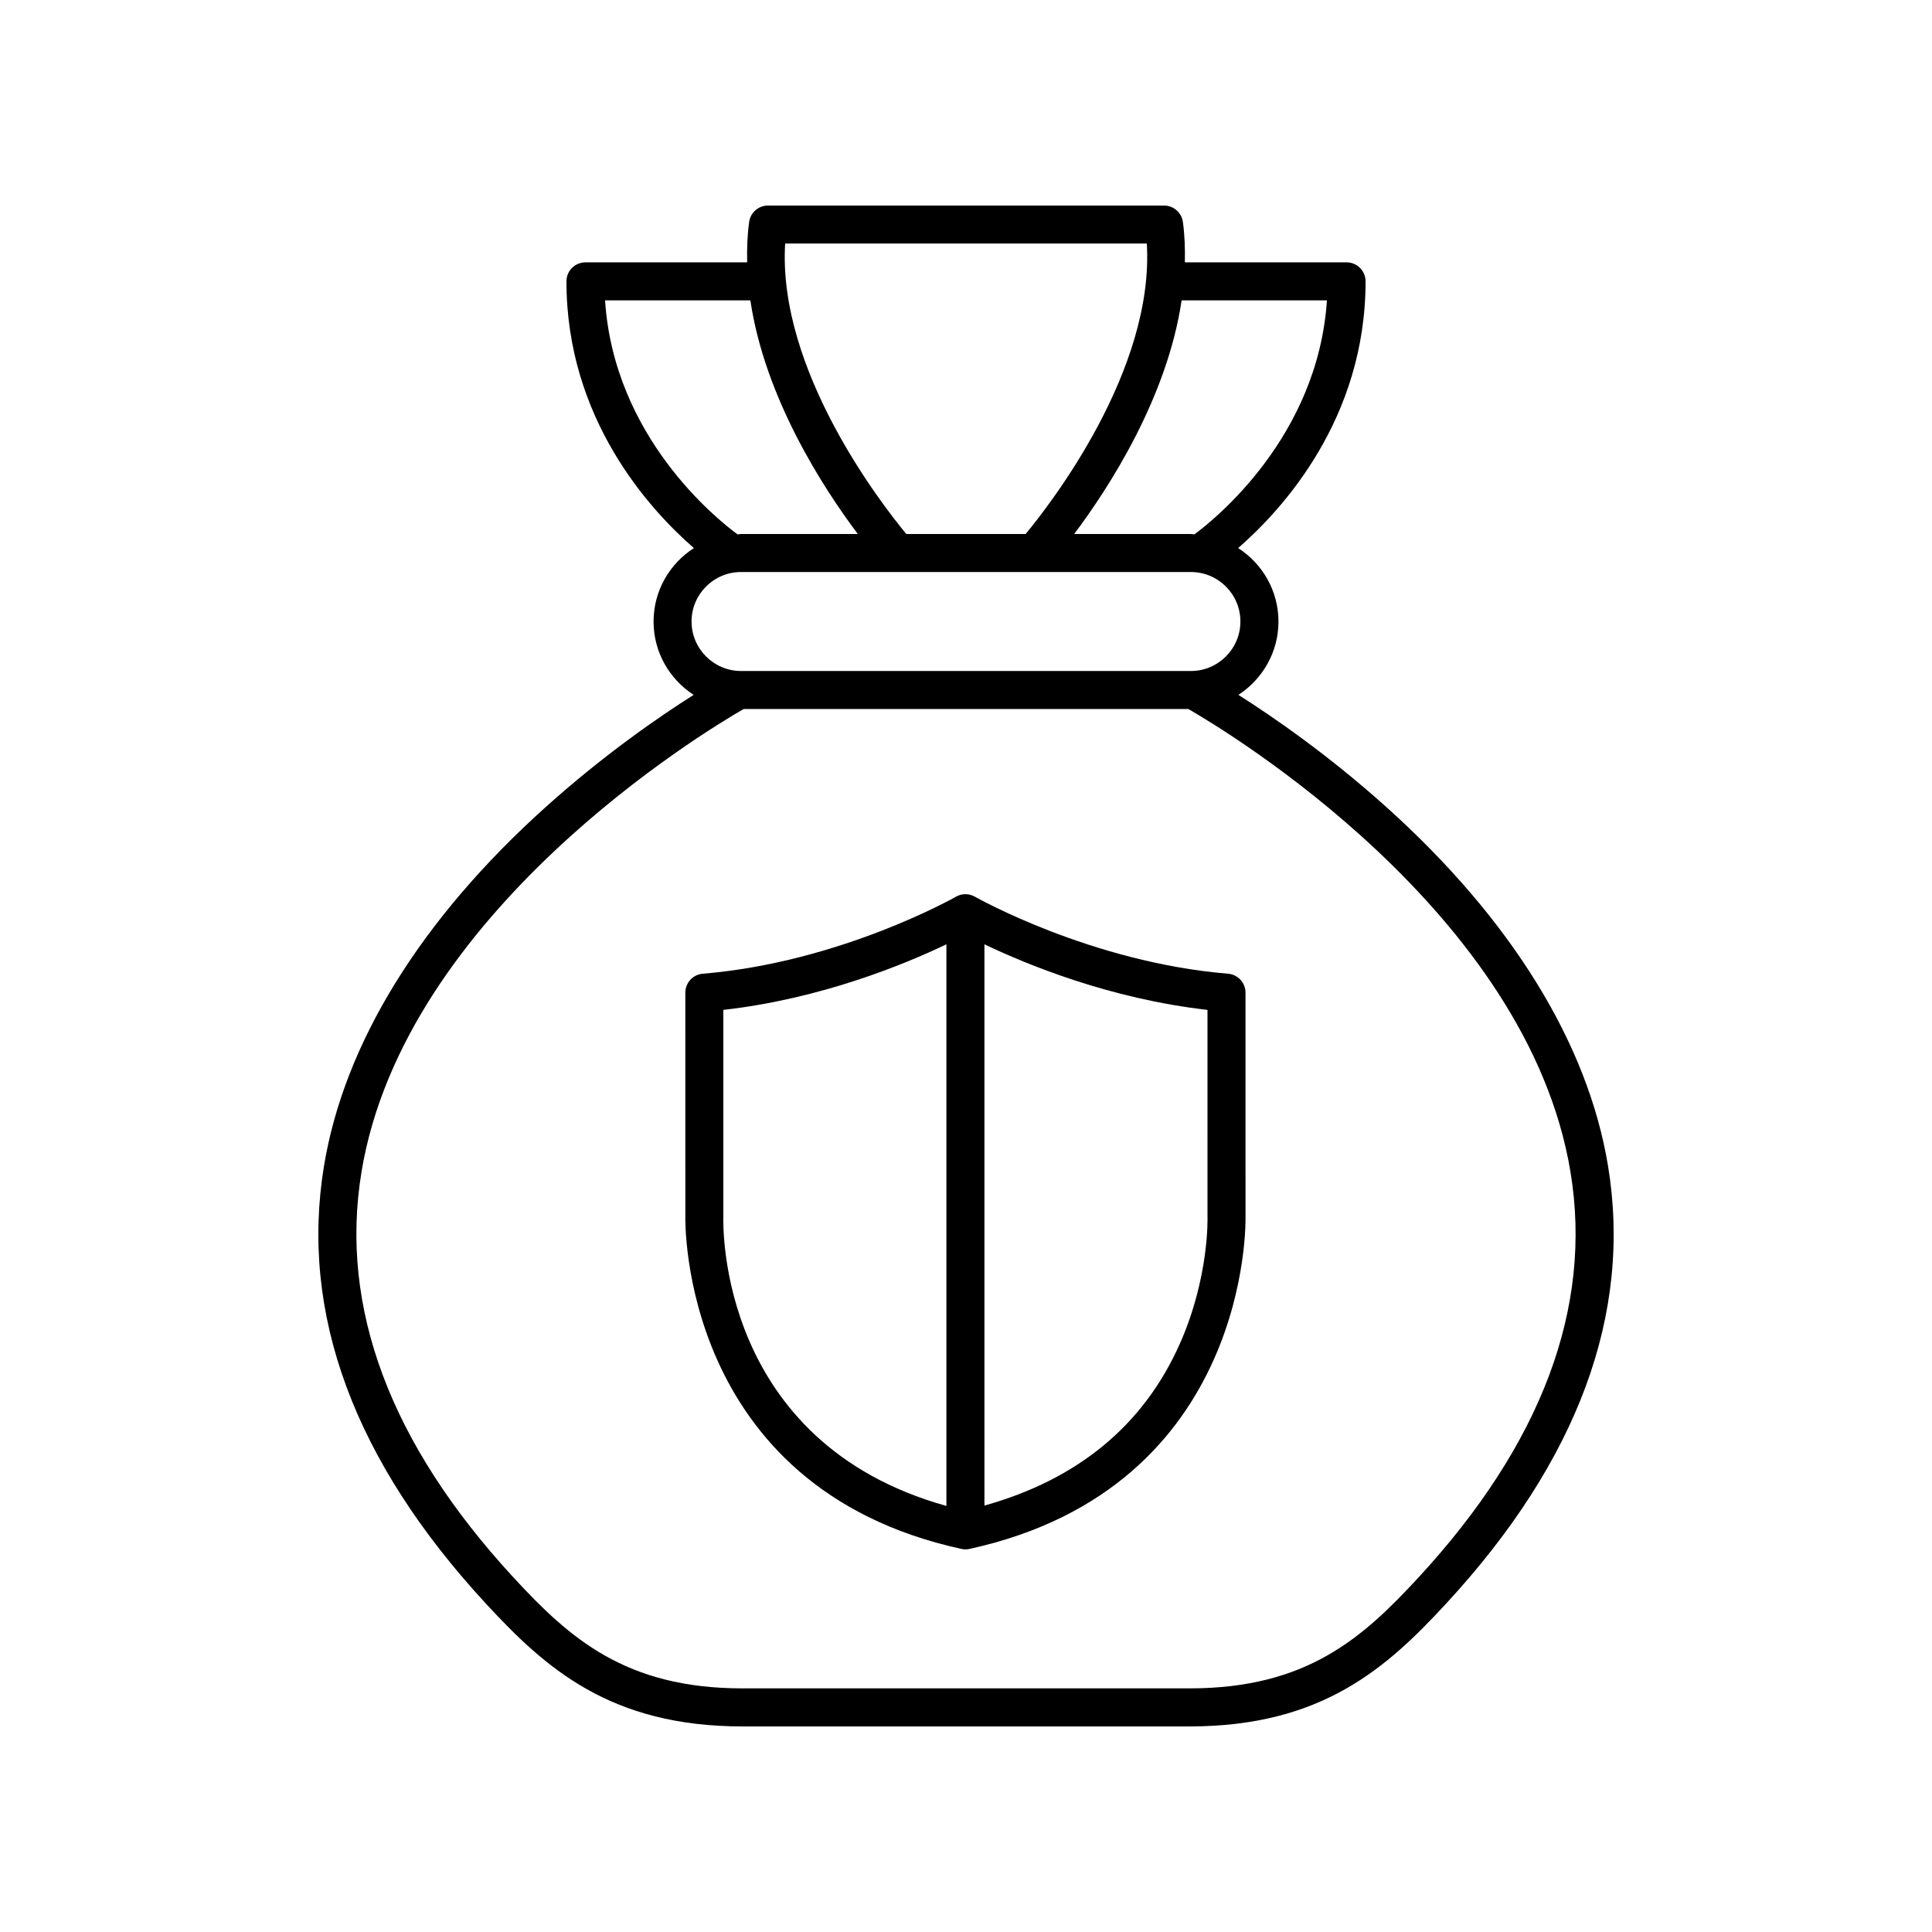
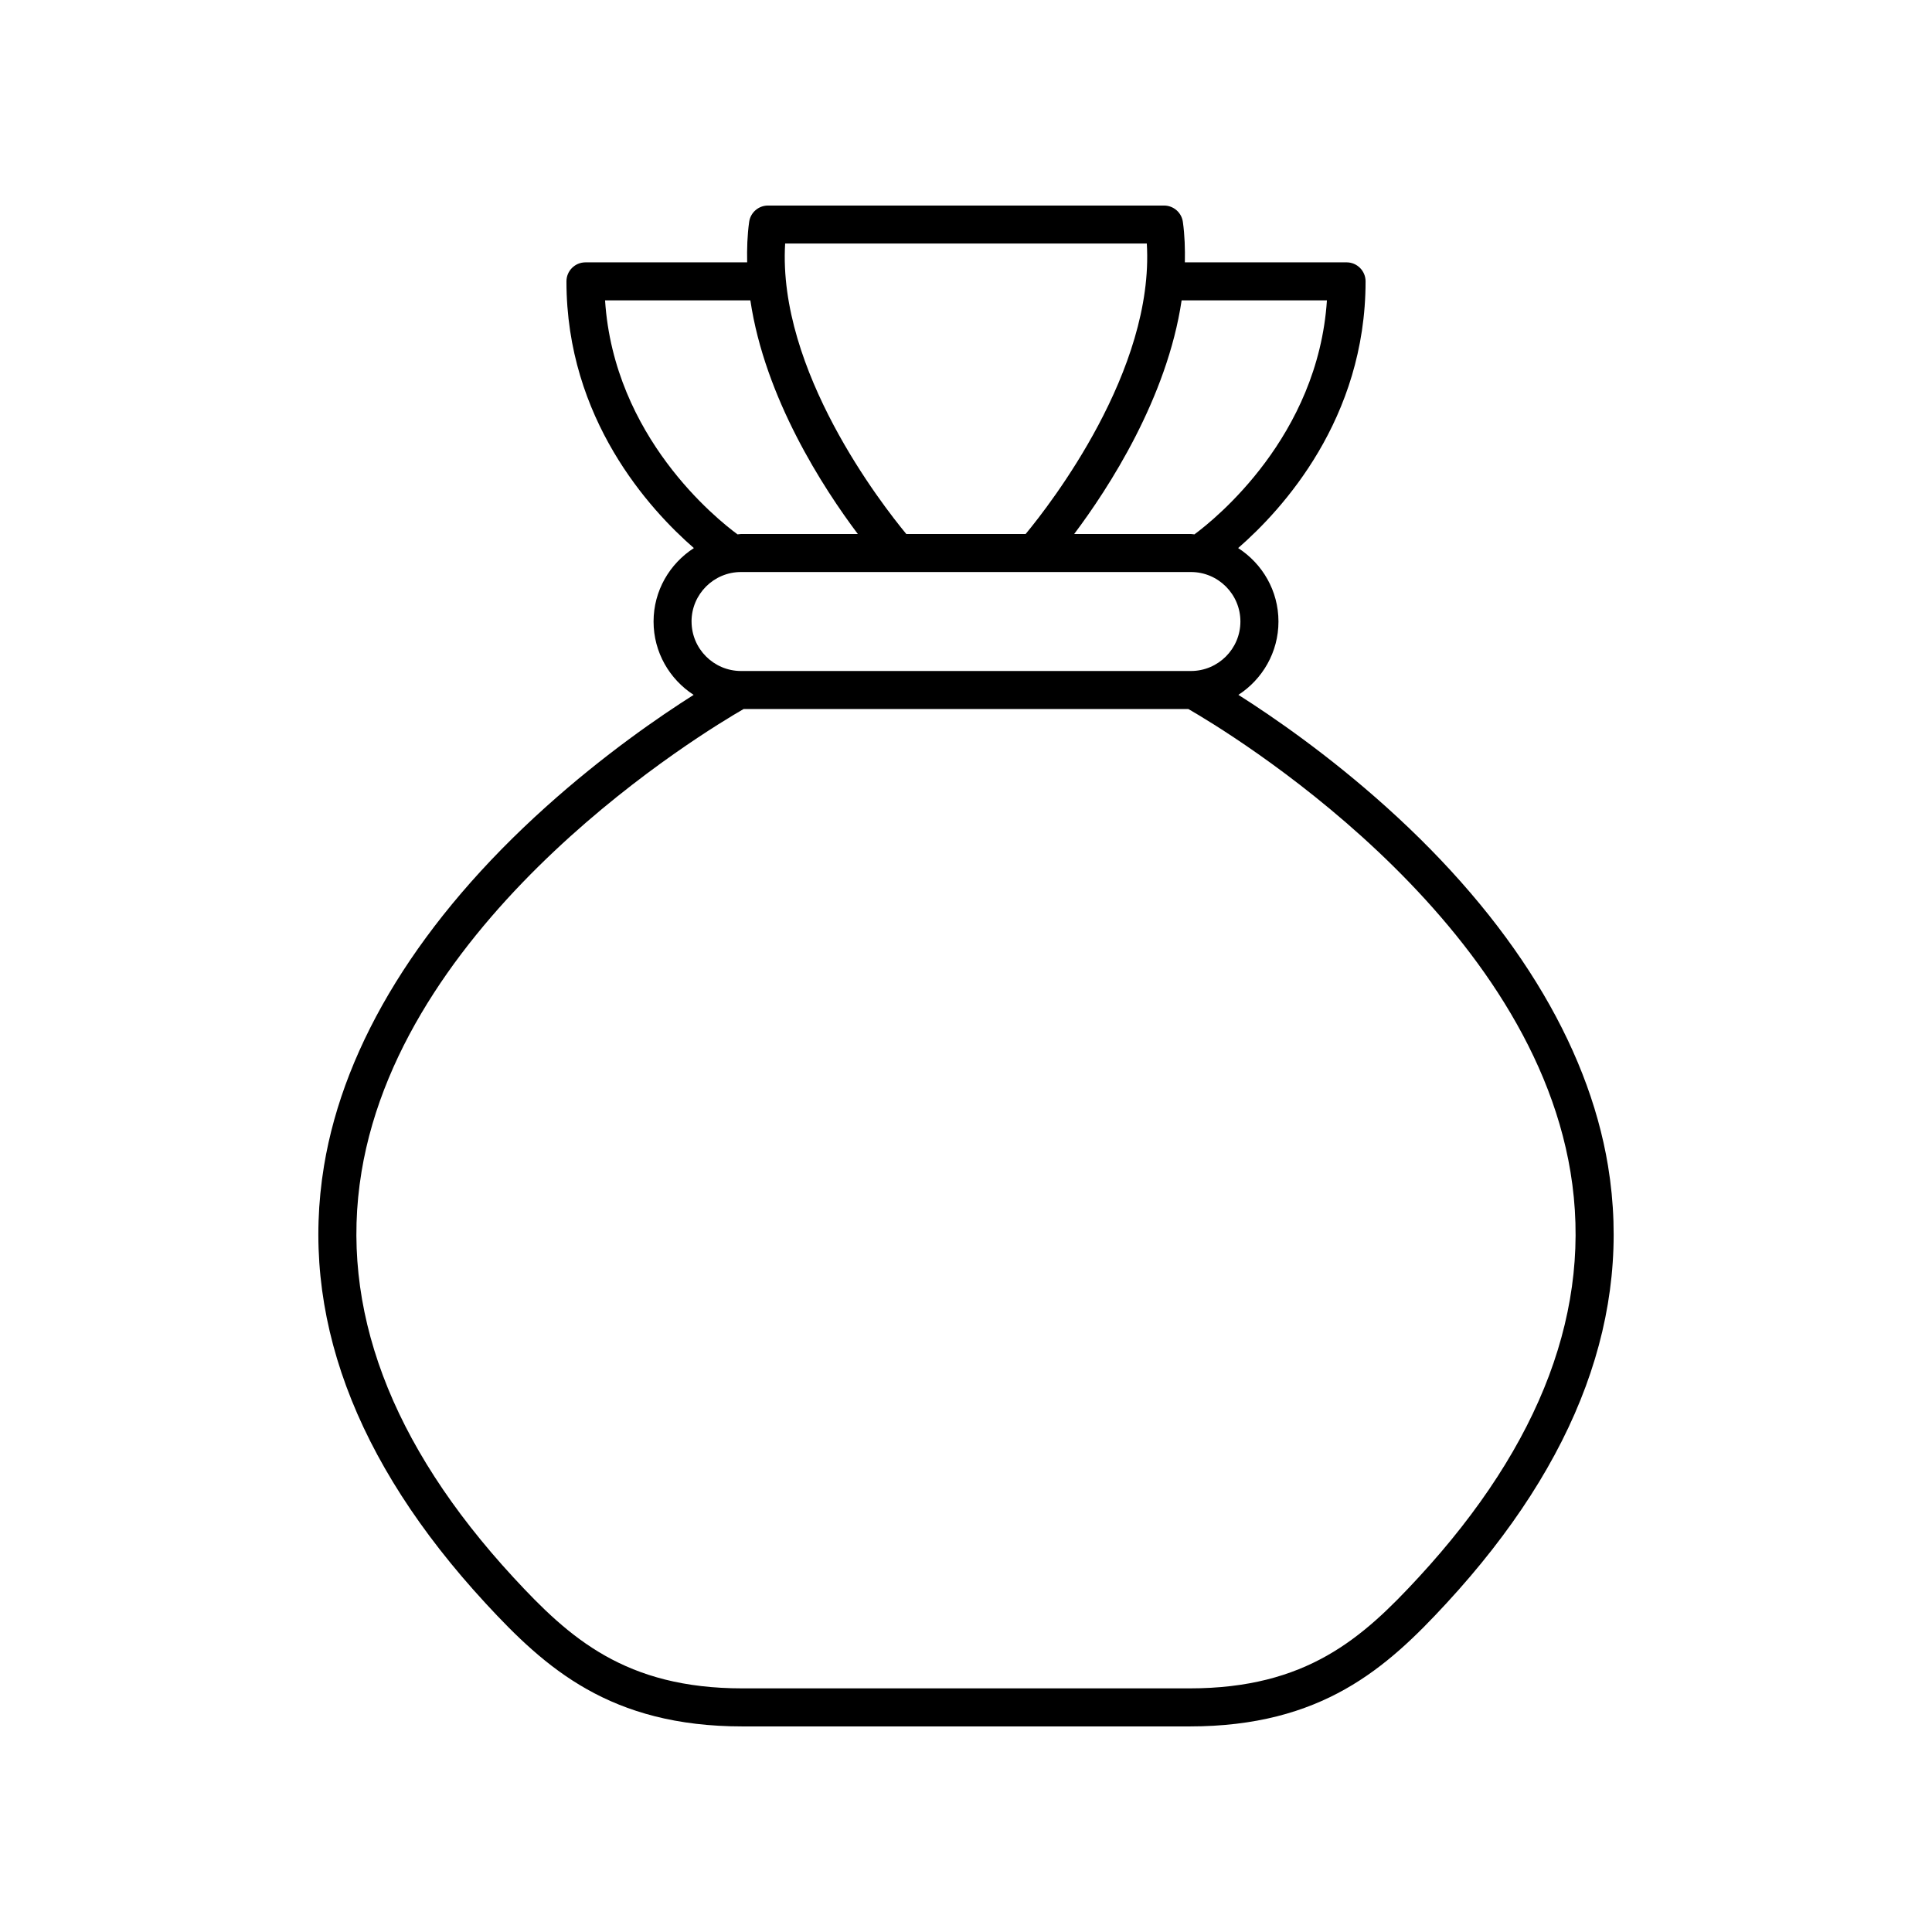
<svg xmlns="http://www.w3.org/2000/svg" fill="#000000" width="800px" height="800px" version="1.1" viewBox="144 144 512 512">
  <g>
    <path d="m340.76 601.52h118.48c35.066 0 52.219-15.441 68.09-32.645 34.867-37.789 49.266-76.793 42.809-115.93-5.359-32.488-25.695-65.383-58.805-95.125-15.371-13.809-30.004-23.879-39.145-29.676 6.371-4.137 10.617-11.285 10.617-19.434 0-8.176-4.277-15.34-10.684-19.469 11.703-10.184 33.77-34.223 33.77-70.68 0-2.781-2.254-5.039-5.039-5.039h-42.852c0.066-3.566-0.027-7.144-0.527-10.715-0.352-2.488-2.481-4.336-4.992-4.336h-104.96c-2.512 0-4.641 1.852-4.988 4.34-0.5 3.57-0.598 7.144-0.527 10.715h-42.852c-2.781 0-5.039 2.254-5.039 5.039 0 36.453 22.066 60.492 33.77 70.68-6.41 4.133-10.684 11.293-10.684 19.469 0 8.148 4.242 15.297 10.617 19.434-9.145 5.793-23.773 15.863-39.145 29.676-33.113 29.742-53.445 62.637-58.805 95.125-6.457 39.137 7.945 78.141 42.809 115.93 15.867 17.199 33.023 32.641 68.086 32.641zm116.38-377.92h38.508c-2.379 36.062-29.609 57.945-35.113 62.012-0.312-0.012-0.605-0.094-0.922-0.094h-30.949c9.148-12.168 24.637-36.043 28.477-61.918zm-105.07-15.055h95.848c2.023 33.586-25.555 69.047-32.113 76.973h-31.625c-6.555-7.926-34.133-43.387-32.109-76.973zm-47.723 15.055h38.508c3.84 25.875 19.324 49.754 28.48 61.918h-30.949c-0.316 0-0.613 0.082-0.93 0.094-5.508-4.051-32.742-25.82-35.109-62.012zm22.918 85.105c0-7.234 5.883-13.113 13.113-13.113h119.23c7.234 0 13.113 5.883 13.113 13.113 0 7.231-5.883 13.117-13.113 13.117h-119.22c-7.234 0-13.117-5.883-13.117-13.117zm-87.473 145.91c11.352-68.957 91.078-116.85 101.28-122.72h117.85c10.199 5.863 89.926 53.762 101.28 122.72 5.91 35.902-7.637 72.043-40.277 107.42-14.844 16.086-29.656 29.402-60.688 29.402h-118.48c-31.031 0-45.844-13.316-60.688-29.402-32.637-35.375-46.188-71.52-40.273-107.42z" />
-     <path d="m398.77 554.48c0.355 0.078 0.715 0.117 1.078 0.117 0.363 0 0.723-0.039 1.078-0.117 74.855-16.387 73.172-87.539 73.148-88.074l-0.004-59.344c0-2.621-2.012-4.805-4.621-5.019-36.316-3-66.793-20.234-67.098-20.41-1.555-0.887-3.465-0.891-5.012 0.004-0.301 0.172-30.688 17.398-67.098 20.41-2.613 0.215-4.621 2.398-4.621 5.019l0.004 59.16c-0.027 0.715-1.711 71.867 73.145 88.254zm6.113-160.23c11.055 5.293 33.148 14.434 59.113 17.383l0.004 54.957c0.008 0.156 0.477 15.91-7.309 33.473-9.605 21.664-27.082 36.02-51.805 42.93zm-69.188 72.156v-54.773c25.965-2.945 48.055-12.086 59.113-17.383v148.84c-60.297-16.848-59.195-74.016-59.113-76.688z" />
  </g>
</svg>